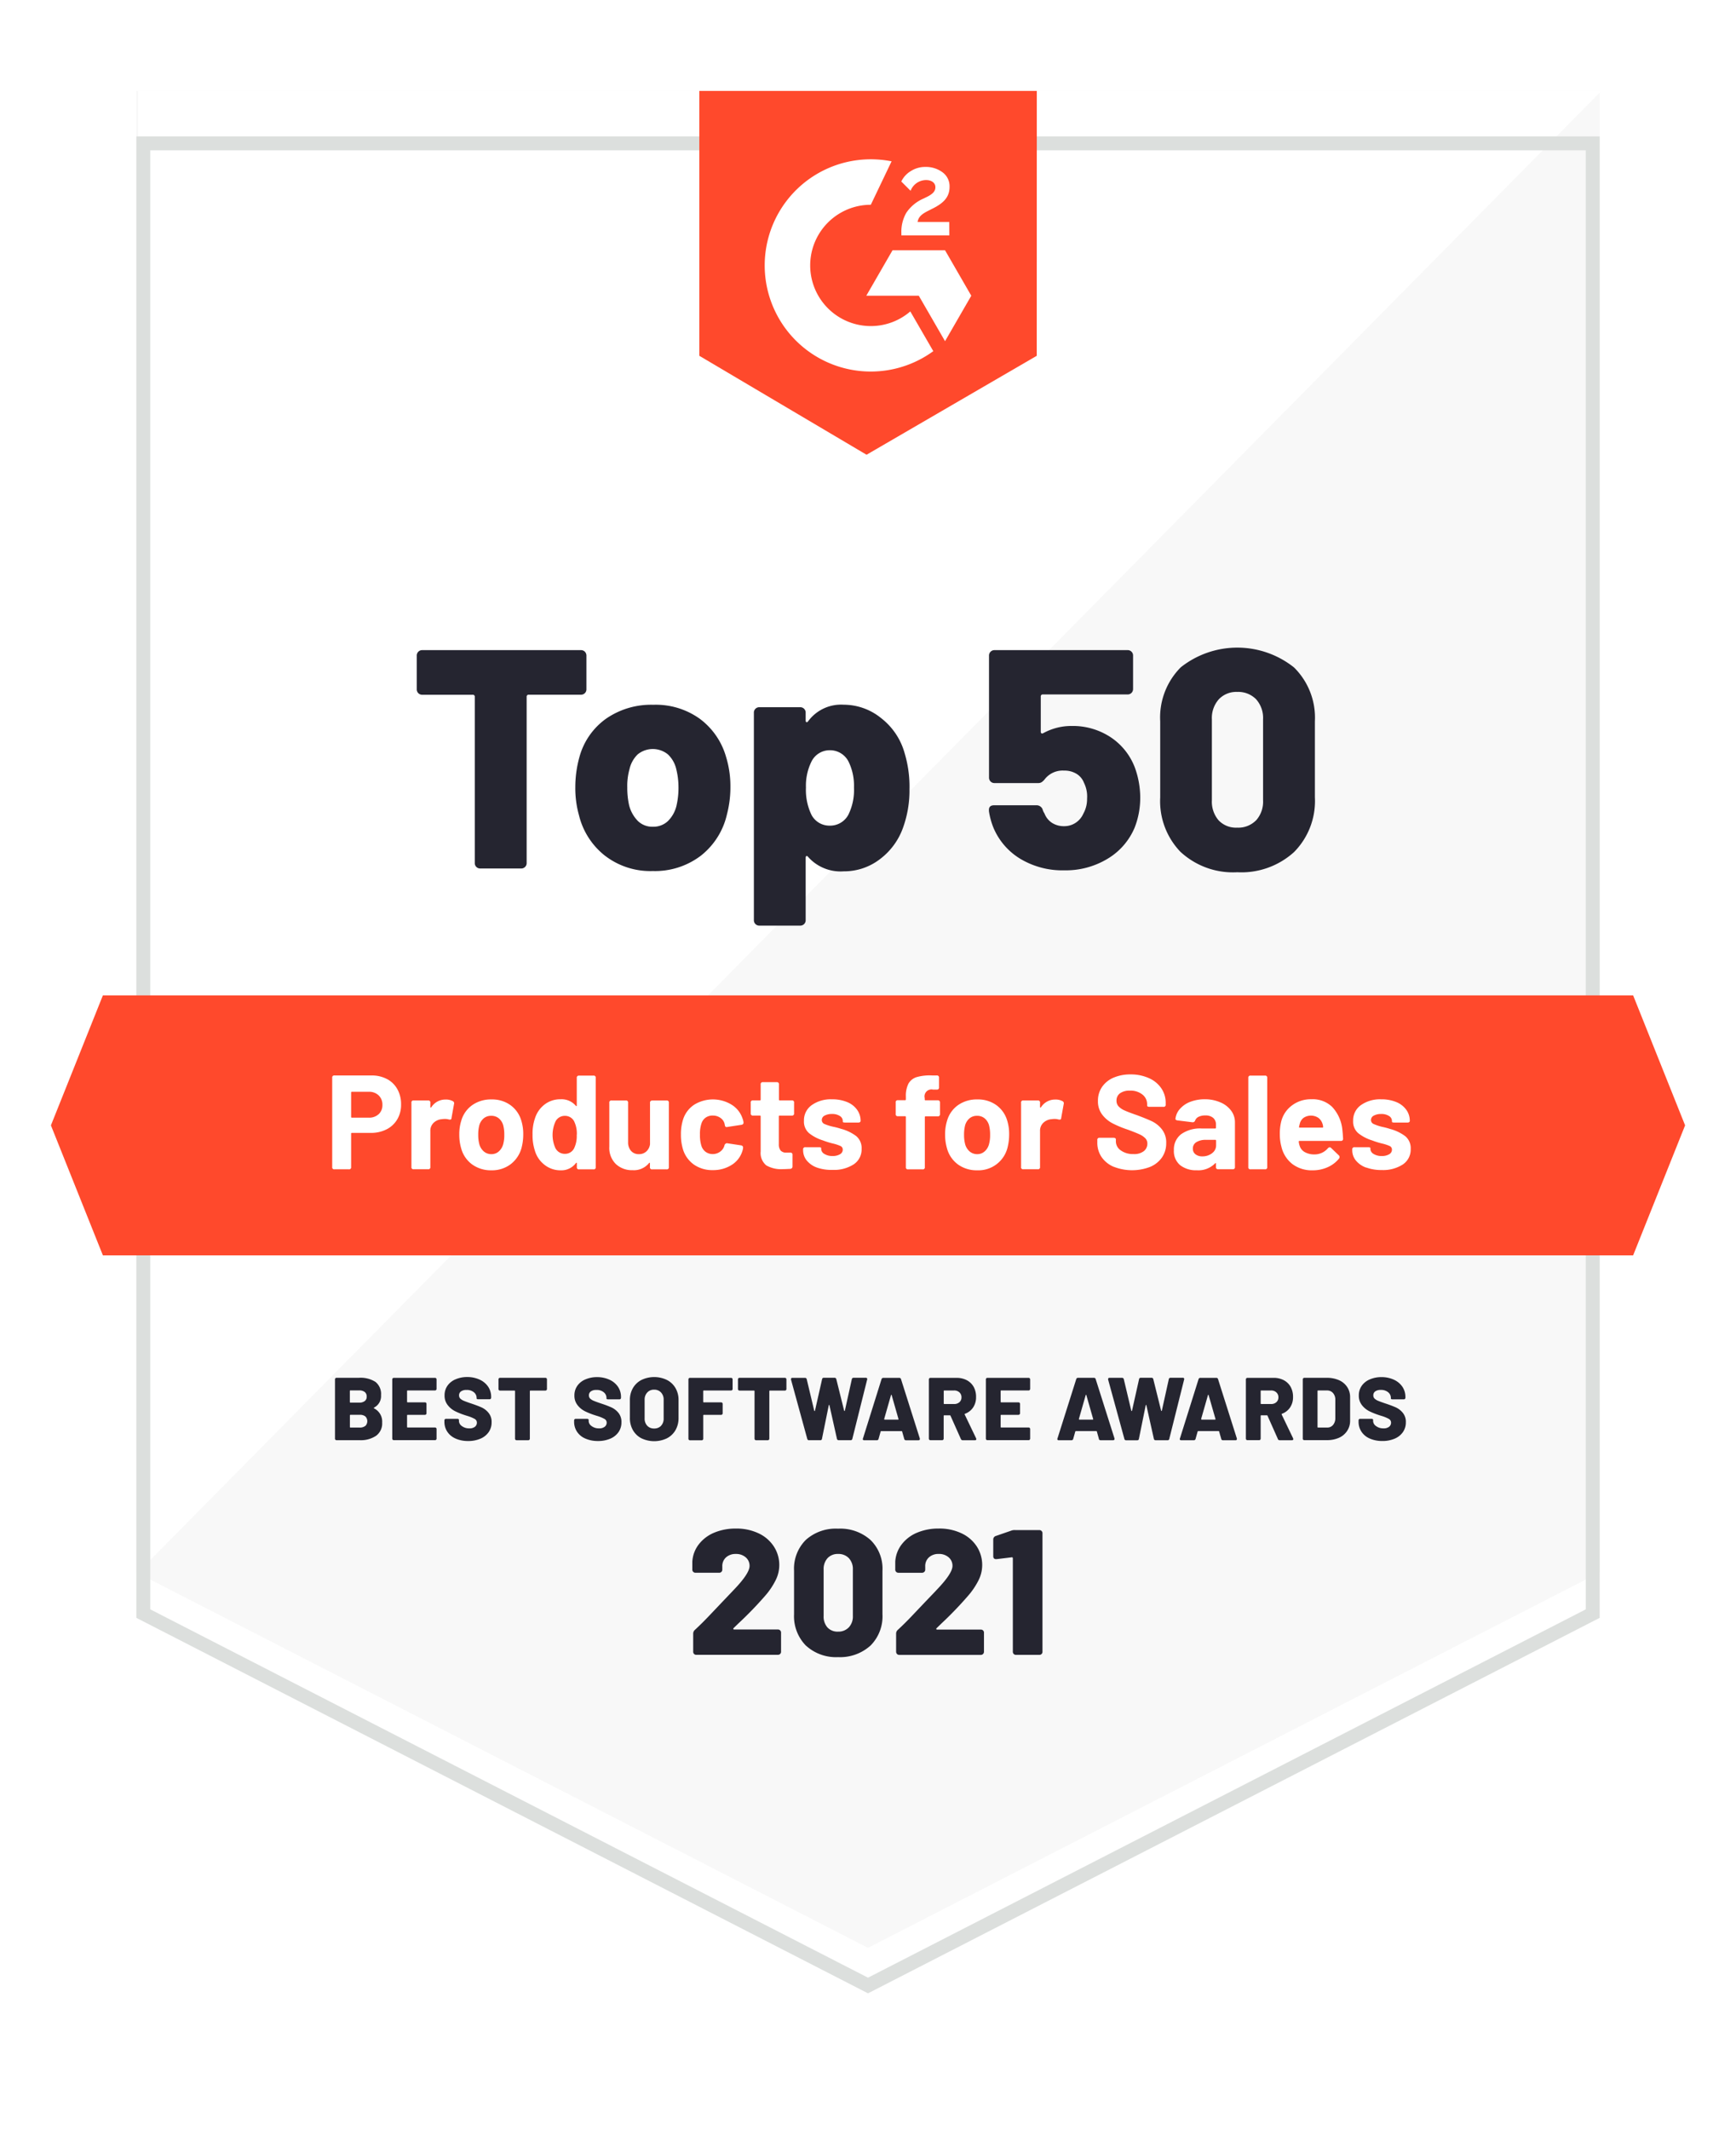
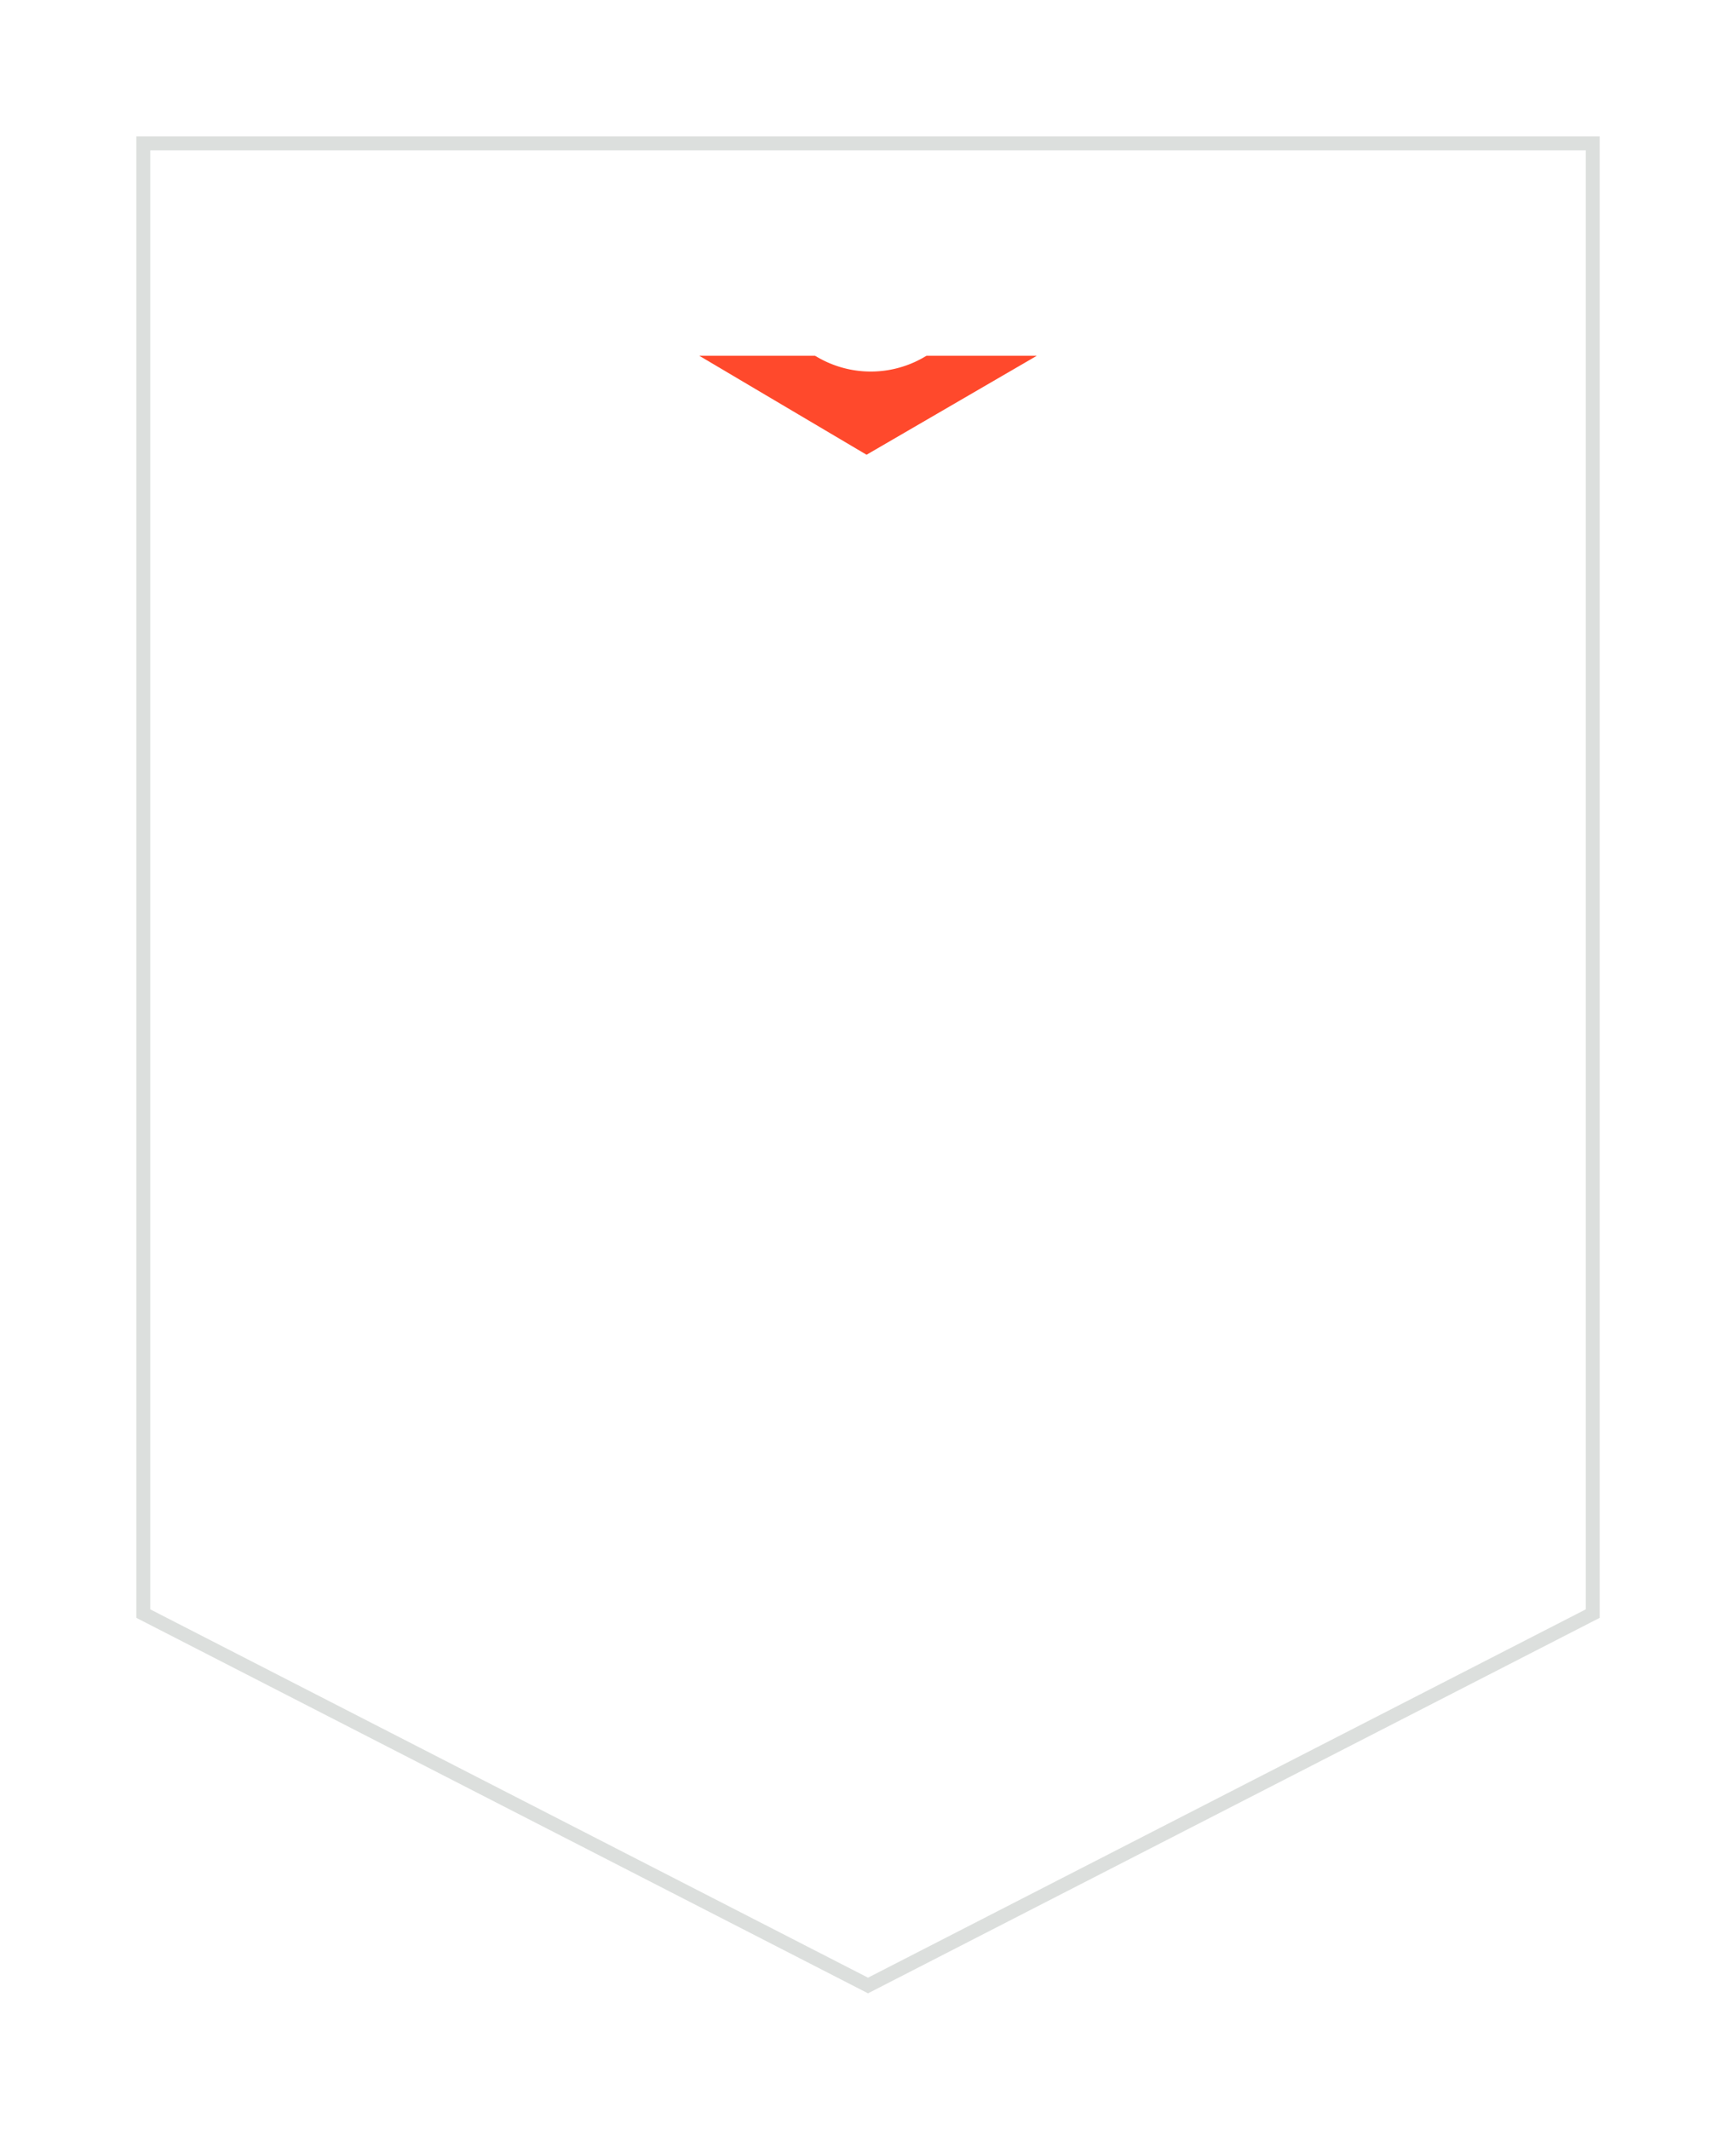
<svg xmlns="http://www.w3.org/2000/svg" width="191" height="234.211" viewBox="0 0 191 234.211">
  <defs>
    <filter id="Path_36869" x="0" y="0" width="191" height="234.211" filterUnits="userSpaceOnUse">
      <feOffset dy="5" input="SourceAlpha" />
      <feGaussianBlur stdDeviation="5" result="blur" />
      <feFlood flood-opacity="0.051" />
      <feComposite operator="in" in2="blur" />
      <feComposite in="SourceGraphic" />
    </filter>
  </defs>
  <g id="top_50" transform="translate(5.602 10)">
-     <path id="Path_36867" data-name="Path 36867" d="M197.82,162.922l-80.5,41.289-80.5-41.289V0h161Z" transform="translate(-27.421)" fill="#f8f8f8" />
-     <path id="Path_36868" data-name="Path 36868" d="M37.56,0V162.92L198.56,0Z" transform="translate(-27.972)" fill="#fff" />
    <g transform="matrix(1, 0, 0, 1, -5.6, -10)" filter="url(#Path_36869)">
      <path id="Path_36869-2" data-name="Path 36869" d="M196.289,1.532V161.986L117.32,202.491,38.352,161.986V1.532H196.289M197.82,0h-161V162.92l80.5,41.292,80.5-41.292Z" transform="translate(-21.82 10)" fill="#dcdfdd" />
    </g>
-     <path id="Path_36870" data-name="Path 36870" d="M316.581,29.128,297.855,40.01l-18.4-10.882V0h37.131Z" transform="translate(-208.116)" fill="#ff492c" />
+     <path id="Path_36870" data-name="Path 36870" d="M316.581,29.128,297.855,40.01l-18.4-10.882h37.131Z" transform="translate(-208.116)" fill="#ff492c" />
    <path id="Path_36871" data-name="Path 36871" d="M360.571,38.782h-3.489c.1-.549.434-.853,1.118-1.2l.643-.327c1.149-.59,1.759-1.253,1.759-2.338a1.9,1.9,0,0,0-.789-1.608,3.063,3.063,0,0,0-1.876-.579,2.912,2.912,0,0,0-1.593.454,2.675,2.675,0,0,0-1.052,1.149l1.021,1.021a1.837,1.837,0,0,1,1.708-1.179c.63,0,1.021.327,1.021.779,0,.38-.189.7-.916,1.064l-.411.2a4.352,4.352,0,0,0-1.876,1.56A4.194,4.194,0,0,0,355.3,40v.255h5.279Zm-.467,3.112h-5.777l-2.887,5h5.777l2.887,5,2.887-5Z" transform="translate(-261.73 -24.372)" fill="#fff" />
    <path id="Path_36872" data-name="Path 36872" d="M319.342,47.791a6.67,6.67,0,0,1,0-13.34l2.285-4.779a11.831,11.831,0,0,0-2.285-.222,11.671,11.671,0,1,0,6.874,21.1l-2.53-4.37A6.637,6.637,0,0,1,319.342,47.791Z" transform="translate(-229.134 -21.932)" fill="#fff" />
-     <path id="Path_36873" data-name="Path 36873" d="M174.08,418.24H5.718L0,403.945,5.718,389.65H174.08l5.718,14.295Z" transform="translate(0 -290.186)" fill="#ff492c" />
-     <path id="Path_36874" data-name="Path 36874" d="M127.269,424.228a2.808,2.808,0,0,1,1.138,1.126,3.367,3.367,0,0,1,.4,1.669,3.122,3.122,0,0,1-.419,1.631,2.854,2.854,0,0,1-1.177,1.1,3.738,3.738,0,0,1-1.741.391H123.4a.079.079,0,0,0-.089.087v3.663a.22.22,0,0,1-.255.255h-1.572a.22.22,0,0,1-.255-.255v-9.81a.22.22,0,0,1,.255-.255h4.084a3.525,3.525,0,0,1,1.7.4Zm-.927,3.86a1.345,1.345,0,0,0,.411-1.021,1.391,1.391,0,0,0-.411-1.044,1.5,1.5,0,0,0-1.087-.4H123.4a.079.079,0,0,0-.089.089v2.67a.079.079,0,0,0,.089.089h1.851a1.532,1.532,0,0,0,1.09-.385Zm8.161-1.432a.255.255,0,0,1,.13.306l-.278,1.544a.164.164,0,0,1-.082.163.411.411,0,0,1-.212,0,1.7,1.7,0,0,0-.426-.059,2.861,2.861,0,0,0-.34.028,1.455,1.455,0,0,0-.9.391,1.2,1.2,0,0,0-.368.919v3.941a.22.22,0,0,1-.255.255H130.2a.22.22,0,0,1-.255-.255v-7.058a.22.22,0,0,1,.255-.255h1.572a.22.22,0,0,1,.255.255v.454c0,.041,0,.064.028.074s.046,0,.074-.028a1.838,1.838,0,0,1,1.588-.855A1.531,1.531,0,0,1,134.5,426.656Zm2.116,6.953a3.226,3.226,0,0,1-1.2-1.764,5.216,5.216,0,0,1-.207-1.5,4.9,4.9,0,0,1,.222-1.557,3.158,3.158,0,0,1,1.213-1.705,3.574,3.574,0,0,1,2.124-.618,3.428,3.428,0,0,1,2.057.618,3.191,3.191,0,0,1,1.2,1.69,4.948,4.948,0,0,1,.22,1.544,5.757,5.757,0,0,1-.191,1.486,3.352,3.352,0,0,1-1.213,1.8,3.4,3.4,0,0,1-2.1.656A3.51,3.51,0,0,1,136.62,433.609Zm2.941-1.427a1.621,1.621,0,0,0,.485-.807,3.7,3.7,0,0,0,.117-1.021,3.964,3.964,0,0,0-.117-1.044,1.544,1.544,0,0,0-.485-.766,1.276,1.276,0,0,0-.837-.278,1.253,1.253,0,0,0-.825.278,1.562,1.562,0,0,0-.485.766,3.964,3.964,0,0,0-.117,1.044,3.9,3.9,0,0,0,.117,1.021,1.613,1.613,0,0,0,.493.807,1.259,1.259,0,0,0,.845.3A1.19,1.19,0,0,0,139.56,432.182Zm8.837-8.337h1.572a.22.22,0,0,1,.255.255V433.9a.22.22,0,0,1-.255.255H148.4a.22.22,0,0,1-.255-.255v-.406c0-.038-.013-.061-.036-.066a.061.061,0,0,0-.066.038,1.994,1.994,0,0,1-1.677.794,2.808,2.808,0,0,1-1.772-.6,3.03,3.03,0,0,1-1.067-1.565,5.376,5.376,0,0,1-.255-1.764,5.169,5.169,0,0,1,.278-1.825,3.063,3.063,0,0,1,1.067-1.5,2.808,2.808,0,0,1,1.741-.559,2.042,2.042,0,0,1,1.677.72c.018.031.041.041.066.031a.074.074,0,0,0,.036-.074V424.1a.222.222,0,0,1,.263-.25Zm-.255,6.514a3.079,3.079,0,0,0-.309-1.514,1.121,1.121,0,0,0-.985-.574,1.144,1.144,0,0,0-1.021.559,3.536,3.536,0,0,0-.043,2.984,1.149,1.149,0,0,0,1.072.633,1.1,1.1,0,0,0,1-.633,3.063,3.063,0,0,0,.276-1.455Zm8.3-3.778h1.572a.22.22,0,0,1,.255.255V433.9a.22.22,0,0,1-.255.255h-1.572a.22.22,0,0,1-.255-.255v-.406c0-.038-.013-.061-.036-.066a.061.061,0,0,0-.066.038,2.144,2.144,0,0,1-1.81.779,2.573,2.573,0,0,1-1.838-.676,2.476,2.476,0,0,1-.72-1.9v-4.835a.22.22,0,0,1,.255-.255h1.557a.22.22,0,0,1,.255.255v4.322a1.411,1.411,0,0,0,.314.957,1.1,1.1,0,0,0,.876.368,1.156,1.156,0,0,0,.822-.3,1.289,1.289,0,0,0,.4-.786v-4.556a.22.22,0,0,1,.248-.25Zm4.638,7.086a3.2,3.2,0,0,1-1.228-1.616,5.427,5.427,0,0,1-.255-1.736,5.232,5.232,0,0,1,.255-1.705,3.063,3.063,0,0,1,1.22-1.575,3.934,3.934,0,0,1,4.11.015,2.823,2.823,0,0,1,1.184,1.486,1.673,1.673,0,0,1,.117.454v.031c0,.128-.074.207-.22.235l-1.544.235-.074.015a.189.189,0,0,1-.207-.176l-.043-.207a1.113,1.113,0,0,0-.454-.63,1.409,1.409,0,0,0-.84-.255,1.3,1.3,0,0,0-.794.235,1.241,1.241,0,0,0-.454.646,3.573,3.573,0,0,0-.163,1.207,3.9,3.9,0,0,0,.148,1.2,1.315,1.315,0,0,0,.462.692,1.3,1.3,0,0,0,.8.255,1.366,1.366,0,0,0,.8-.255,1.241,1.241,0,0,0,.477-.656l.015-.074a.324.324,0,0,1,.1-.138.227.227,0,0,1,.191-.066l1.544.235a.278.278,0,0,1,.168.1.235.235,0,0,1,.038.176,1.47,1.47,0,0,1-.074.34,2.744,2.744,0,0,1-1.2,1.544,3.768,3.768,0,0,1-2.042.559,3.518,3.518,0,0,1-2.045-.577Zm10.7-5.424h-1.325a.077.077,0,0,0-.087.087v3.045a1.082,1.082,0,0,0,.2.712.807.807,0,0,0,.641.227h.411a.222.222,0,0,1,.255.255v1.276a.255.255,0,0,1-.255.255c-.373.02-.641.031-.809.031a3.251,3.251,0,0,1-1.823-.414,1.754,1.754,0,0,1-.618-1.532v-3.857a.077.077,0,0,0-.087-.087h-.75a.222.222,0,0,1-.255-.255v-1.161a.22.22,0,0,1,.255-.255h.75a.079.079,0,0,0,.087-.089v-1.662a.222.222,0,0,1,.255-.255h1.5a.222.222,0,0,1,.255.255v1.662a.079.079,0,0,0,.087.089h1.325a.22.22,0,0,1,.255.255v1.161a.222.222,0,0,1-.265.255Zm2.793,5.718a2.568,2.568,0,0,1-1.133-.779,1.787,1.787,0,0,1-.4-1.131v-.074a.22.22,0,0,1,.255-.255h1.478c.166,0,.255.028.255.087v.1a.661.661,0,0,0,.355.551,1.631,1.631,0,0,0,.9.227,1.532,1.532,0,0,0,.809-.191.569.569,0,0,0,.309-.511.421.421,0,0,0-.255-.4,4.469,4.469,0,0,0-.868-.281,9.273,9.273,0,0,1-1.072-.337,4.635,4.635,0,0,1-1.514-.794,1.672,1.672,0,0,1-.559-1.353,2.042,2.042,0,0,1,.853-1.728,3.622,3.622,0,0,1,2.234-.641,4.2,4.2,0,0,1,1.654.3,2.489,2.489,0,0,1,1.1.845,2.063,2.063,0,0,1,.391,1.235.158.158,0,0,1-.066.125.3.3,0,0,1-.184.051h-1.455c-.168,0-.255-.031-.255-.089v-.087a.651.651,0,0,0-.324-.546,1.531,1.531,0,0,0-.868-.22,1.634,1.634,0,0,0-.8.176.539.539,0,0,0-.317.485.472.472,0,0,0,.3.442,5.232,5.232,0,0,0,.993.309,7.5,7.5,0,0,1,.825.22,4.85,4.85,0,0,1,1.662.794,1.713,1.713,0,0,1,.6,1.412,1.96,1.96,0,0,1-.868,1.7,4,4,0,0,1-2.323.61A4.832,4.832,0,0,1,174.57,433.962Zm13.526-7.145v1.251a.22.22,0,0,1-.255.255h-1.325a.079.079,0,0,0-.087.089V433.9a.22.22,0,0,1-.255.255H184.6a.219.219,0,0,1-.255-.255V428.4a.079.079,0,0,0-.087-.089h-.779a.22.22,0,0,1-.255-.255v-1.251a.22.22,0,0,1,.255-.255h.779a.079.079,0,0,0,.087-.089v-.309a2.959,2.959,0,0,1,.281-1.417,1.557,1.557,0,0,1,.9-.722,5.215,5.215,0,0,1,1.728-.184h.485a.222.222,0,0,1,.255.255v1.044a.22.22,0,0,1-.255.255h-.408a.766.766,0,0,0-.911.942v.146a.079.079,0,0,0,.087.089h1.338a.22.22,0,0,1,.25.253Zm1.971,6.793a3.226,3.226,0,0,1-1.2-1.764,5.215,5.215,0,0,1-.207-1.5,4.9,4.9,0,0,1,.222-1.557,3.157,3.157,0,0,1,1.212-1.705,3.574,3.574,0,0,1,2.124-.618,3.444,3.444,0,0,1,2.068.618,3.2,3.2,0,0,1,1.2,1.69,4.947,4.947,0,0,1,.22,1.544,5.872,5.872,0,0,1-.189,1.486,3.3,3.3,0,0,1-3.318,2.456A3.513,3.513,0,0,1,190.067,433.609Zm2.941-1.427a1.6,1.6,0,0,0,.485-.807,3.7,3.7,0,0,0,.117-1.021,3.964,3.964,0,0,0-.117-1.044,1.532,1.532,0,0,0-.485-.766,1.276,1.276,0,0,0-.837-.278,1.253,1.253,0,0,0-.825.278,1.562,1.562,0,0,0-.485.766,4.083,4.083,0,0,0-.117,1.044,4.01,4.01,0,0,0,.117,1.021,1.613,1.613,0,0,0,.493.807,1.261,1.261,0,0,0,.847.3A1.187,1.187,0,0,0,193.007,432.182Zm8.569-5.526a.255.255,0,0,1,.133.306l-.278,1.544a.169.169,0,0,1-.082.163.411.411,0,0,1-.212,0,1.717,1.717,0,0,0-.426-.059,2.823,2.823,0,0,0-.34.028,1.455,1.455,0,0,0-.9.391,1.2,1.2,0,0,0-.368.919v3.941a.22.22,0,0,1-.255.255h-1.575a.217.217,0,0,1-.255-.255v-7.058a.22.22,0,0,1,.255-.255h1.575a.22.22,0,0,1,.255.255v.454c0,.041,0,.064.028.074s.046,0,.074-.028a1.838,1.838,0,0,1,1.588-.855A1.532,1.532,0,0,1,201.577,426.656Zm5.636,7.219a3.063,3.063,0,0,1-1.34-1.075,2.793,2.793,0,0,1-.467-1.608v-.255a.222.222,0,0,1,.255-.255h1.532c.166,0,.255.064.255.191v.2a1.2,1.2,0,0,0,.536.993,2.269,2.269,0,0,0,1.4.406,1.71,1.71,0,0,0,1.154-.332,1.044,1.044,0,0,0,.375-.817.824.824,0,0,0-.235-.595,2.093,2.093,0,0,0-.633-.426q-.393-.184-1.276-.511a11.5,11.5,0,0,1-1.675-.692,3.421,3.421,0,0,1-1.149-.962,2.389,2.389,0,0,1-.47-1.506,2.652,2.652,0,0,1,.454-1.544,2.918,2.918,0,0,1,1.276-1.021,4.648,4.648,0,0,1,1.858-.352,4.822,4.822,0,0,1,2,.4,3.206,3.206,0,0,1,1.373,1.11,2.828,2.828,0,0,1,.493,1.654v.146a.22.22,0,0,1-.255.255h-1.532c-.168,0-.255-.048-.255-.146v-.148a1.34,1.34,0,0,0-.511-1.052,2.075,2.075,0,0,0-1.389-.434,1.769,1.769,0,0,0-1.09.294.965.965,0,0,0-.38.809.893.893,0,0,0,.22.618,1.986,1.986,0,0,0,.669.457c.3.138.766.314,1.389.528q1.021.383,1.634.669a3.132,3.132,0,0,1,1.08.876,2.32,2.32,0,0,1,.477,1.514,2.724,2.724,0,0,1-.462,1.575,2.989,2.989,0,0,1-1.31,1.044,5.531,5.531,0,0,1-4.005-.015Zm11.747-7.081a2.808,2.808,0,0,1,1.169.906,2.113,2.113,0,0,1,.419,1.276v4.911a.22.22,0,0,1-.255.255H218.72a.22.22,0,0,1-.255-.255v-.355c0-.038,0-.061-.031-.066s-.043,0-.071.038a2.582,2.582,0,0,1-2.017.75,2.808,2.808,0,0,1-1.823-.559,2,2,0,0,1-.689-1.646,2.106,2.106,0,0,1,.794-1.759,3.592,3.592,0,0,1,2.264-.63h1.483a.079.079,0,0,0,.089-.087v-.309a.968.968,0,0,0-.3-.766,1.276,1.276,0,0,0-.876-.271,1.606,1.606,0,0,0-.728.145.766.766,0,0,0-.391.414.276.276,0,0,1-.294.189l-1.631-.2a.38.38,0,0,1-.184-.066.135.135,0,0,1-.051-.14,1.965,1.965,0,0,1,.511-1.087,2.882,2.882,0,0,1,1.149-.766,4.4,4.4,0,0,1,1.58-.271A4.207,4.207,0,0,1,218.96,426.794Zm-.927,5.58a1.047,1.047,0,0,0,.442-.868V431a.079.079,0,0,0-.089-.089h-1.044a1.9,1.9,0,0,0-1.044.255.8.8,0,0,0-.38.707.751.751,0,0,0,.286.623,1.177,1.177,0,0,0,.766.23,1.7,1.7,0,0,0,1.064-.347Zm3.985,1.516V424.1a.222.222,0,0,1,.255-.255h1.572a.22.22,0,0,1,.255.255v9.794a.22.22,0,0,1-.255.255h-1.572a.22.22,0,0,1-.255-.255Zm8.763-2.06a.255.255,0,0,1,.191-.1.214.214,0,0,1,.161.074l.84.807a.255.255,0,0,1,.087.179.271.271,0,0,1-.059.176,3.346,3.346,0,0,1-1.241.947,3.952,3.952,0,0,1-1.654.347,3.553,3.553,0,0,1-2.244-.692,3.377,3.377,0,0,1-1.2-1.9,5.191,5.191,0,0,1-.176-1.368,5.52,5.52,0,0,1,.161-1.44,3.132,3.132,0,0,1,1.2-1.754,3.426,3.426,0,0,1,2.108-.661,3.063,3.063,0,0,1,2.3.853,4.268,4.268,0,0,1,1.1,2.4c.038.324.069.682.089,1.072a.22.22,0,0,1-.255.255h-4.533a.079.079,0,0,0-.087.089,2.069,2.069,0,0,0,.1.454,1.192,1.192,0,0,0,.582.7,2.126,2.126,0,0,0,1.049.243A1.92,1.92,0,0,0,230.781,431.83Zm-2.657-3.359a1.131,1.131,0,0,0-.434.638c-.051.186-.079.309-.089.368s.015.089.074.089h2.5c.048,0,.074-.02.074-.059a1.089,1.089,0,0,0-.059-.337,1.317,1.317,0,0,0-.457-.676,1.475,1.475,0,0,0-1.608-.023Zm6.864,5.491a2.568,2.568,0,0,1-1.133-.779,1.764,1.764,0,0,1-.4-1.131v-.074a.22.22,0,0,1,.255-.255H235.2c.168,0,.255.028.255.087v.1a.659.659,0,0,0,.352.551,1.647,1.647,0,0,0,.9.227,1.532,1.532,0,0,0,.809-.191.574.574,0,0,0,.309-.511.421.421,0,0,0-.255-.4,4.533,4.533,0,0,0-.868-.281,9.269,9.269,0,0,1-1.072-.337,4.676,4.676,0,0,1-1.516-.794,1.672,1.672,0,0,1-.559-1.353,2.042,2.042,0,0,1,.853-1.728,3.637,3.637,0,0,1,2.236-.641,4.2,4.2,0,0,1,1.654.3,2.52,2.52,0,0,1,1.1.845,2.062,2.062,0,0,1,.391,1.235.158.158,0,0,1-.066.125.306.306,0,0,1-.184.051h-1.458c-.166,0-.255-.031-.255-.089v-.087a.648.648,0,0,0-.322-.546,1.532,1.532,0,0,0-.868-.22,1.628,1.628,0,0,0-.8.176.538.538,0,0,0-.317.485.47.47,0,0,0,.3.442,5.17,5.17,0,0,0,.985.324,7.455,7.455,0,0,1,.822.22,4.8,4.8,0,0,1,1.662.794,1.708,1.708,0,0,1,.6,1.412,1.966,1.966,0,0,1-.868,1.7,3.992,3.992,0,0,1-2.323.61,4.822,4.822,0,0,1-1.713-.281Z" transform="translate(-90.281 -315.557)" fill="#fff" />
-     <path id="Path_36875" data-name="Path 36875" d="M126.7,323.462c0,.02.015.036.041.048a1.611,1.611,0,0,1,.873,1.549,1.674,1.674,0,0,1-.676,1.46,3.012,3.012,0,0,1-1.787.48H122.6a.174.174,0,0,1-.128-.049.168.168,0,0,1-.048-.128v-6.509a.166.166,0,0,1,.176-.176h2.471a3.024,3.024,0,0,1,1.807.452,1.693,1.693,0,0,1,.613,1.46,1.412,1.412,0,0,1-.766,1.363.1.1,0,0,0-.023.049ZM124.06,321.6v1.2a.061.061,0,0,0,.069.069h.952a.973.973,0,0,0,.618-.174.582.582,0,0,0,.214-.485.618.618,0,0,0-.214-.51.957.957,0,0,0-.618-.176h-.952a.061.061,0,0,0-.069.079Zm1.708,3.829a.743.743,0,0,0,0-1.039.919.919,0,0,0-.613-.181h-1.021a.061.061,0,0,0-.069.069v1.264a.061.061,0,0,0,.069.069h1.021a.927.927,0,0,0,.613-.191Zm7.775-3.946a.173.173,0,0,1-.128.048h-2.992a.061.061,0,0,0-.069.069v1.167a.061.061,0,0,0,.069.069h1.892a.184.184,0,0,1,.128.048.174.174,0,0,1,.049.128v1.021a.166.166,0,0,1-.049.128.176.176,0,0,1-.128.051h-1.892a.061.061,0,0,0-.069.066v1.256a.061.061,0,0,0,.069.069h3a.174.174,0,0,1,.128.049.168.168,0,0,1,.049.128v1.039a.168.168,0,0,1-.049.128.174.174,0,0,1-.128.049h-4.518a.166.166,0,0,1-.128-.049.171.171,0,0,1-.051-.128v-6.5a.176.176,0,0,1,.051-.128.166.166,0,0,1,.128-.048h4.518a.166.166,0,0,1,.176.176v1.039a.169.169,0,0,1-.056.128Zm2.16,5.338a2.042,2.042,0,0,1-.916-.745,1.958,1.958,0,0,1-.324-1.121v-.128a.166.166,0,0,1,.176-.176h1.246a.222.222,0,0,1,.128.033.1.1,0,0,1,.049.084v.117a.7.7,0,0,0,.319.559,1.3,1.3,0,0,0,.817.255.94.94,0,0,0,.638-.186.564.564,0,0,0,.2-.431.462.462,0,0,0-.24-.421,4.106,4.106,0,0,0-.858-.345l-.214-.069a8.021,8.021,0,0,1-1.1-.444,2.381,2.381,0,0,1-.809-.679,1.657,1.657,0,0,1-.334-1.052,1.815,1.815,0,0,1,.319-1.064,2.042,2.042,0,0,1,.883-.7,3.175,3.175,0,0,1,1.276-.255,3.236,3.236,0,0,1,1.358.276,2.254,2.254,0,0,1,.944.766,1.981,1.981,0,0,1,.345,1.149v.077a.179.179,0,0,1-.049.128.174.174,0,0,1-.128.049h-1.246a.3.3,0,0,1-.128-.023.079.079,0,0,1-.048-.074v-.064a.794.794,0,0,0-.3-.608,1.2,1.2,0,0,0-.814-.255,1,1,0,0,0-.6.156.511.511,0,0,0-.217.442.493.493,0,0,0,.138.357,1.319,1.319,0,0,0,.426.255c.194.082.488.186.888.319.457.156.812.294,1.067.411a2.136,2.136,0,0,1,.72.572,1.547,1.547,0,0,1,.34,1.044,1.846,1.846,0,0,1-.324,1.085,2.093,2.093,0,0,1-.911.72,3.358,3.358,0,0,1-1.353.255,3.392,3.392,0,0,1-1.368-.266Zm9.994-6.632a.184.184,0,0,1,.049.128v1.049a.179.179,0,0,1-.049.128.174.174,0,0,1-.128.048H143.93a.061.061,0,0,0-.066.069v5.215a.171.171,0,0,1-.051.128.169.169,0,0,1-.128.049h-1.276a.174.174,0,0,1-.128-.049.168.168,0,0,1-.048-.128v-5.215a.061.061,0,0,0-.069-.069h-1.575a.166.166,0,0,1-.176-.176v-1.049a.174.174,0,0,1,.048-.128.169.169,0,0,1,.128-.048h4.98A.173.173,0,0,1,145.7,320.187Zm4.278,6.632a2.042,2.042,0,0,1-.916-.745,1.958,1.958,0,0,1-.324-1.121v-.128a.168.168,0,0,1,.049-.128.174.174,0,0,1,.128-.048h1.246a.222.222,0,0,1,.128.033.1.1,0,0,1,.049.084v.117a.7.7,0,0,0,.319.559,1.3,1.3,0,0,0,.817.255.94.94,0,0,0,.638-.186.567.567,0,0,0,.207-.431.467.467,0,0,0-.24-.421,4.236,4.236,0,0,0-.858-.345l-.217-.069a8.022,8.022,0,0,1-1.1-.444,2.382,2.382,0,0,1-.8-.669,1.657,1.657,0,0,1-.334-1.052,1.815,1.815,0,0,1,.319-1.064,2.042,2.042,0,0,1,.883-.7,3.175,3.175,0,0,1,1.276-.255,3.236,3.236,0,0,1,1.358.276,2.254,2.254,0,0,1,.944.766,1.981,1.981,0,0,1,.345,1.149v.077a.179.179,0,0,1-.048.128.174.174,0,0,1-.128.048h-1.246a.3.3,0,0,1-.128-.023.079.079,0,0,1-.048-.074v-.074a.794.794,0,0,0-.3-.608,1.2,1.2,0,0,0-.814-.255,1,1,0,0,0-.6.156.511.511,0,0,0-.217.442.493.493,0,0,0,.138.357,1.319,1.319,0,0,0,.426.255c.194.082.49.186.888.319a11.369,11.369,0,0,1,1.067.411,2.17,2.17,0,0,1,.722.572,1.56,1.56,0,0,1,.337,1.044,1.846,1.846,0,0,1-.324,1.085,2.093,2.093,0,0,1-.911.72,3.349,3.349,0,0,1-1.353.255,3.392,3.392,0,0,1-1.373-.265Zm6.165-.028a2.32,2.32,0,0,1-.937-.9,2.639,2.639,0,0,1-.332-1.343v-1.963a2.57,2.57,0,0,1,.332-1.317,2.3,2.3,0,0,1,.937-.893,3.227,3.227,0,0,1,2.808,0,2.3,2.3,0,0,1,.942.893,2.571,2.571,0,0,1,.334,1.317v1.96a2.639,2.639,0,0,1-.334,1.343,2.3,2.3,0,0,1-.942.9,3.25,3.25,0,0,1-2.808,0Zm2.157-1.378a1.126,1.126,0,0,0,.288-.814v-2.042a1.123,1.123,0,0,0-.288-.807.993.993,0,0,0-.766-.309.973.973,0,0,0-.748.309,1.126,1.126,0,0,0-.291.807V324.6a1.128,1.128,0,0,0,.291.814.988.988,0,0,0,.748.3,1.021,1.021,0,0,0,.773-.3Zm7.826-3.931a.168.168,0,0,1-.128.049h-2.989a.061.061,0,0,0-.069.069v1.167a.061.061,0,0,0,.069.069H164.9a.178.178,0,0,1,.128.048.174.174,0,0,1,.049.128v1.021a.166.166,0,0,1-.049.128.171.171,0,0,1-.128.051h-1.892a.061.061,0,0,0-.069.066v2.553a.166.166,0,0,1-.176.176h-1.276a.166.166,0,0,1-.176-.176v-6.514a.174.174,0,0,1,.048-.128.169.169,0,0,1,.128-.048h4.508a.169.169,0,0,1,.128.048.174.174,0,0,1,.048.128v1.039a.168.168,0,0,1-.046.128Zm5.922-1.294a.173.173,0,0,1,.048.128v1.049a.169.169,0,0,1-.048.128.174.174,0,0,1-.128.048h-1.636a.061.061,0,0,0-.069.069v5.215a.171.171,0,0,1-.051.128.163.163,0,0,1-.125.048H168.76a.174.174,0,0,1-.128-.049.179.179,0,0,1-.048-.128v-5.215a.061.061,0,0,0-.069-.069h-1.578a.174.174,0,0,1-.128-.048.169.169,0,0,1-.048-.128v-1.049a.166.166,0,0,1,.176-.176h4.98A.174.174,0,0,1,172.045,320.187Zm2.341,6.668-1.787-6.519a.12.12,0,0,1,0-.059c0-.092.051-.138.156-.138h1.376a.212.212,0,0,1,.133.043.187.187,0,0,1,.064.115l.825,3.459q.018.038.046.038c.015,0,.026-.013.033-.038l.784-3.466a.179.179,0,0,1,.2-.158h1.167a.189.189,0,0,1,.2.158l.86,3.459c.015.026.028.038.046.038s.028-.013.033-.038l.766-3.459a.173.173,0,0,1,.064-.115.207.207,0,0,1,.133-.043h1.332a.143.143,0,0,1,.156.2l-1.626,6.509a.184.184,0,0,1-.2.156h-1.3a.212.212,0,0,1-.133-.043.179.179,0,0,1-.064-.112l-.822-3.676c0-.033-.02-.051-.038-.051s-.033.018-.041.051l-.745,3.676a.171.171,0,0,1-.186.156h-1.215A.184.184,0,0,1,174.386,326.854Zm10.668,0-.227-.8c0-.041-.033-.059-.077-.059h-2.216a.074.074,0,0,0-.079.059l-.225.8a.184.184,0,0,1-.2.146H180.65a.156.156,0,0,1-.135-.054.146.146,0,0,1,0-.143l2.04-6.514a.2.2,0,0,1,.207-.148h1.733a.189.189,0,0,1,.207.148l2.068,6.517a.148.148,0,0,1,0,.069c0,.087-.051.128-.156.128h-1.384A.181.181,0,0,1,185.053,326.854Zm-2.2-2.177a.054.054,0,0,0,.059.059h1.452a.056.056,0,0,0,.054-.026.064.064,0,0,0,0-.054l-.745-2.606c0-.033-.018-.048-.036-.048s-.031.015-.043.048l-.745,2.606Zm8.431,2.185-1.138-2.553a.074.074,0,0,0-.077-.049h-.608a.061.061,0,0,0-.069.069v2.489a.171.171,0,0,1-.051.128.163.163,0,0,1-.125.048h-1.276a.173.173,0,0,1-.128-.048.179.179,0,0,1-.049-.128v-6.5a.184.184,0,0,1,.049-.128.173.173,0,0,1,.128-.048H190.8a2.356,2.356,0,0,1,1.136.255,1.882,1.882,0,0,1,.766.748,2.272,2.272,0,0,1,.255,1.113,2,2,0,0,1-.317,1.128,1.822,1.822,0,0,1-.888.7.064.064,0,0,0-.038.1l1.253,2.609.02.077c0,.087-.054.128-.156.128h-1.34a.207.207,0,0,1-.2-.128ZM189.4,321.6v1.353a.061.061,0,0,0,.069.069h1.067a.848.848,0,0,0,.59-.2.684.684,0,0,0,.225-.534.715.715,0,0,0-.225-.549.84.84,0,0,0-.59-.207h-1.067a.061.061,0,0,0-.069.069Zm9.458-.117a.166.166,0,0,1-.128.048h-3a.061.061,0,0,0-.069.069v1.167a.061.061,0,0,0,.069.069h1.889a.173.173,0,0,1,.125.048.176.176,0,0,1,.051.128v1.021a.174.174,0,0,1-.176.179h-1.889a.061.061,0,0,0-.069.066v1.256a.061.061,0,0,0,.069.069h3a.166.166,0,0,1,.128.049.171.171,0,0,1,.051.128v1.039a.171.171,0,0,1-.051.128.166.166,0,0,1-.128.049h-4.518a.174.174,0,0,1-.128-.049.168.168,0,0,1-.048-.128v-6.5a.166.166,0,0,1,.176-.176h4.518a.166.166,0,0,1,.128.049.176.176,0,0,1,.051.128v1.039A.171.171,0,0,1,198.853,321.481Zm7.617,5.373-.225-.8c0-.041-.033-.059-.079-.059H203.95a.077.077,0,0,0-.079.059l-.225.8a.184.184,0,0,1-.2.146h-1.381a.135.135,0,0,1-.148-.2l2.06-6.514a.194.194,0,0,1,.2-.148h1.736a.189.189,0,0,1,.207.148l2.068,6.517a.194.194,0,0,1,0,.069c0,.087-.054.128-.158.128h-1.381a.184.184,0,0,1-.186-.148Zm-2.2-2.177a.054.054,0,0,0,.059.059h1.45a.054.054,0,0,0,.054-.026.056.056,0,0,0,0-.054l-.745-2.606c0-.033-.018-.048-.033-.048s-.031.015-.043.048l-.745,2.606Zm5,2.177-1.787-6.519a.12.12,0,0,1,0-.059c0-.092.051-.138.156-.138h1.373a.212.212,0,0,1,.133.043.186.186,0,0,1,.064.115l.822,3.459q.018.038.046.038c.015,0,.026-.013.033-.038l.776-3.466a.179.179,0,0,1,.2-.158h1.167a.189.189,0,0,1,.2.158l.86,3.459c.015.026.028.038.046.038s.028-.013.033-.038l.766-3.459a.173.173,0,0,1,.064-.115.207.207,0,0,1,.133-.043h1.332a.143.143,0,0,1,.156.2l-1.631,6.517a.184.184,0,0,1-.2.156h-1.3a.212.212,0,0,1-.133-.043.179.179,0,0,1-.064-.112l-.822-3.676c0-.033-.02-.051-.038-.051s-.033.018-.041.051l-.745,3.676a.171.171,0,0,1-.186.156h-1.215A.184.184,0,0,1,209.273,326.854Zm10.657,0-.227-.8c0-.041-.033-.059-.077-.059h-2.216a.074.074,0,0,0-.079.059l-.225.8a.184.184,0,0,1-.2.146h-1.384a.156.156,0,0,1-.135-.054.145.145,0,0,1,0-.143l2.047-6.514a.2.2,0,0,1,.207-.148h1.733a.189.189,0,0,1,.207.148l2.068,6.517a.149.149,0,0,1,0,.069c0,.087-.051.128-.156.128h-1.384A.181.181,0,0,1,219.93,326.854Zm-2.2-2.177a.054.054,0,0,0,.059.059h1.452a.056.056,0,0,0,.054-.026.064.064,0,0,0,0-.054l-.75-2.606c0-.033-.018-.048-.036-.048s-.031.015-.043.048l-.745,2.606Zm8.431,2.185-1.138-2.553a.074.074,0,0,0-.077-.049h-.608a.061.061,0,0,0-.069.069v2.489a.171.171,0,0,1-.051.128.163.163,0,0,1-.125.048H222.82a.174.174,0,0,1-.128-.048.179.179,0,0,1-.048-.128v-6.5a.184.184,0,0,1,.048-.128.173.173,0,0,1,.128-.048h2.854a2.356,2.356,0,0,1,1.136.255,1.881,1.881,0,0,1,.766.748,2.272,2.272,0,0,1,.255,1.113,2,2,0,0,1-.317,1.128,1.822,1.822,0,0,1-.888.7.064.064,0,0,0-.038.1l1.253,2.609.02.077c0,.087-.054.128-.156.128H226.36a.207.207,0,0,1-.2-.128Zm-1.892-5.264v1.353a.061.061,0,0,0,.069.069h1.067a.837.837,0,0,0,.587-.2.679.679,0,0,0,.227-.534.707.707,0,0,0-.227-.549.83.83,0,0,0-.587-.207h-1.067a.061.061,0,0,0-.069.069Zm4.684,5.353a.168.168,0,0,1-.048-.128v-6.509a.166.166,0,0,1,.176-.176h2.44a3.264,3.264,0,0,1,1.353.255,2.068,2.068,0,0,1,.911.753,2,2,0,0,1,.324,1.128v2.568a1.988,1.988,0,0,1-.324,1.128,2.068,2.068,0,0,1-.911.766,3.224,3.224,0,0,1-1.353.255h-2.44A.174.174,0,0,1,228.956,326.951Zm1.646-1.343h.99a.809.809,0,0,0,.638-.281,1.133,1.133,0,0,0,.255-.748v-2.019a1.087,1.087,0,0,0-.255-.75.84.84,0,0,0-.653-.281h-.98a.061.061,0,0,0-.069.069v3.941a.061.061,0,0,0,.074.069Zm5.682,1.21a2.042,2.042,0,0,1-.916-.745,1.958,1.958,0,0,1-.324-1.121v-.128a.166.166,0,0,1,.176-.176h1.246a.222.222,0,0,1,.128.033.1.1,0,0,1,.049.084v.117a.7.7,0,0,0,.319.559,1.3,1.3,0,0,0,.817.255.94.94,0,0,0,.638-.186.564.564,0,0,0,.2-.431.462.462,0,0,0-.24-.421,4.1,4.1,0,0,0-.858-.345l-.214-.069a8.021,8.021,0,0,1-1.1-.444,2.382,2.382,0,0,1-.8-.669,1.657,1.657,0,0,1-.334-1.052,1.815,1.815,0,0,1,.319-1.064,2.042,2.042,0,0,1,.883-.7,3.175,3.175,0,0,1,1.276-.255,3.236,3.236,0,0,1,1.358.276,2.254,2.254,0,0,1,.944.766,1.981,1.981,0,0,1,.345,1.149v.077a.179.179,0,0,1-.048.128.174.174,0,0,1-.128.048h-1.246a.3.3,0,0,1-.128-.023.079.079,0,0,1-.049-.074v-.074a.794.794,0,0,0-.3-.608,1.2,1.2,0,0,0-.814-.255,1,1,0,0,0-.6.156.511.511,0,0,0-.217.442.493.493,0,0,0,.138.357,1.319,1.319,0,0,0,.426.255c.194.082.488.186.888.319.457.156.812.294,1.067.411a2.137,2.137,0,0,1,.72.572,1.547,1.547,0,0,1,.339,1.044,1.845,1.845,0,0,1-.324,1.085,2.093,2.093,0,0,1-.911.72,3.358,3.358,0,0,1-1.353.255,3.392,3.392,0,0,1-1.373-.266Zm-86.366-86.532a.61.61,0,0,1,.171.444V244.4a.587.587,0,0,1-.618.615h-5.718a.214.214,0,0,0-.24.242v18.251a.587.587,0,0,1-.618.618h-4.472a.587.587,0,0,1-.618-.618V245.262a.214.214,0,0,0-.24-.242h-5.524a.587.587,0,0,1-.618-.615v-3.673a.59.59,0,0,1,.618-.618h17.429A.608.608,0,0,1,149.919,240.287Zm2.259,22.471a8.074,8.074,0,0,1-2.9-4.459,11.012,11.012,0,0,1-.411-3.089,12.358,12.358,0,0,1,.447-3.318,7.64,7.64,0,0,1,2.933-4.237,8.706,8.706,0,0,1,5.2-1.532,8.3,8.3,0,0,1,5.105,1.532,7.913,7.913,0,0,1,2.9,4.194,10.976,10.976,0,0,1,.48,3.293,11.808,11.808,0,0,1-.378,3.02,8.051,8.051,0,0,1-2.882,4.564,8.342,8.342,0,0,1-5.281,1.68A8.165,8.165,0,0,1,152.178,262.758Zm6.892-3.86a3.507,3.507,0,0,0,.942-1.733,8.655,8.655,0,0,0,.207-1.955,8.252,8.252,0,0,0-.24-1.989,3.224,3.224,0,0,0-.927-1.646,2.637,2.637,0,0,0-3.318,0,3.262,3.262,0,0,0-.909,1.646,6.711,6.711,0,0,0-.24,1.989,8.66,8.66,0,0,0,.2,1.955,3.788,3.788,0,0,0,.962,1.733,2.259,2.259,0,0,0,1.646.636A2.328,2.328,0,0,0,159.07,258.9Zm26.563-3.551a12.084,12.084,0,0,1-.72,4.324,7.441,7.441,0,0,1-2.553,3.446,6.461,6.461,0,0,1-3.964,1.322,4.778,4.778,0,0,1-3.911-1.58c-.069-.089-.133-.125-.189-.1s-.084.092-.084.207v6.826a.59.59,0,0,1-.618.618H169.13a.592.592,0,0,1-.444-.171.6.6,0,0,1-.174-.447V247.01a.59.59,0,0,1,.618-.618h4.462a.591.591,0,0,1,.618.618v.824c0,.115.028.181.084.2s.12,0,.189-.1a4.494,4.494,0,0,1,3.911-1.817,6.543,6.543,0,0,1,4.117,1.473,7.349,7.349,0,0,1,2.573,3.809,12.791,12.791,0,0,1,.549,3.946Zm-6.106-.1a6.057,6.057,0,0,0-.585-2.849,2.282,2.282,0,0,0-2.093-1.276,2.229,2.229,0,0,0-2.024,1.3,5.976,5.976,0,0,0-.582,2.808,6.292,6.292,0,0,0,.618,3.017,2.229,2.229,0,0,0,1.989,1.167,2.272,2.272,0,0,0,2.06-1.2,6.151,6.151,0,0,0,.618-2.971Zm31.495,1.1a8.97,8.97,0,0,1-.618,3.293,7.257,7.257,0,0,1-2.969,3.413,8.894,8.894,0,0,1-4.784,1.276,9,9,0,0,1-4.781-1.241,7.28,7.28,0,0,1-2.984-3.413,7.989,7.989,0,0,1-.511-1.853v-.138c0-.342.194-.511.585-.511h4.63a.707.707,0,0,1,.687.447,1.46,1.46,0,0,0,.207.447,2.129,2.129,0,0,0,.84,1.047,2.41,2.41,0,0,0,1.322.36,2.259,2.259,0,0,0,1.276-.378,2.3,2.3,0,0,0,.84-1,3.27,3.27,0,0,0,.411-1.646,3.39,3.39,0,0,0-.342-1.749,1.978,1.978,0,0,0-.807-.978,2.537,2.537,0,0,0-1.389-.362,2.491,2.491,0,0,0-2.129.962,1.559,1.559,0,0,1-.327.309.692.692,0,0,1-.393.1H195a.592.592,0,0,1-.444-.171.6.6,0,0,1-.174-.447V240.731a.6.6,0,0,1,.174-.444.6.6,0,0,1,.444-.174h14.614a.591.591,0,0,1,.618.618v3.638a.613.613,0,0,1-.171.447.6.6,0,0,1-.447.171h-9.294a.214.214,0,0,0-.243.24v3.844a.219.219,0,0,0,.069.189q.069.054.207-.015a6.4,6.4,0,0,1,3.122-.791,7.563,7.563,0,0,1,4.288,1.236,6.956,6.956,0,0,1,2.675,3.364A9.767,9.767,0,0,1,211.021,256.343Zm4.462,5.986a8.034,8.034,0,0,1-2.264-6.022v-8.37A7.811,7.811,0,0,1,215.483,242a10.021,10.021,0,0,1,12.454.015,7.754,7.754,0,0,1,2.3,5.92v8.37a7.97,7.97,0,0,1-2.3,6.022,8.622,8.622,0,0,1-6.244,2.213A8.5,8.5,0,0,1,215.483,262.329Zm8.286-3.5a3.082,3.082,0,0,0,.766-2.213V247.73a3.086,3.086,0,0,0-.766-2.213,2.747,2.747,0,0,0-2.075-.807,2.645,2.645,0,0,0-2.024.807,3.089,3.089,0,0,0-.766,2.213v8.886a3.15,3.15,0,0,0,.738,2.213,2.627,2.627,0,0,0,2.042.807,2.739,2.739,0,0,0,2.083-.807Zm-61.833,91.678a.339.339,0,0,1-.1-.255v-1.978a.559.559,0,0,1,.2-.431q.722-.666,1.509-1.491t1.491-1.57q1.294-1.353,1.215-1.276,1.787-1.843,1.787-2.685a1.207,1.207,0,0,0-.421-.942,1.585,1.585,0,0,0-1.087-.373,1.554,1.554,0,0,0-1.08.373,1.276,1.276,0,0,0-.411.98v.362a.337.337,0,0,1-.352.352h-2.591a.345.345,0,0,1-.255-.1.332.332,0,0,1-.1-.255v-.865a3.421,3.421,0,0,1,.725-1.922,4.15,4.15,0,0,1,1.705-1.276,6.032,6.032,0,0,1,2.354-.442,5.636,5.636,0,0,1,2.537.539,4.031,4.031,0,0,1,1.667,1.46,3.732,3.732,0,0,1,.186,3.666,8.1,8.1,0,0,1-1.177,1.746,40.266,40.266,0,0,1-2.882,2.979l-.549.531c-.051.051-.071.094-.059.128s.054.048.117.048h4.784a.352.352,0,0,1,.255.1.342.342,0,0,1,.1.255v2.078a.333.333,0,0,1-.352.352h-8.96a.332.332,0,0,1-.253-.084Zm12.291-.932a4.614,4.614,0,0,1-1.294-3.441v-4.784a4.464,4.464,0,0,1,1.294-3.39,4.927,4.927,0,0,1,3.548-1.235,4.989,4.989,0,0,1,3.574,1.246,4.414,4.414,0,0,1,1.312,3.38v4.784a4.548,4.548,0,0,1-1.312,3.441,4.993,4.993,0,0,1-3.574,1.276A4.89,4.89,0,0,1,174.227,349.576Zm4.735-2a1.751,1.751,0,0,0,.442-1.264v-5.08a1.751,1.751,0,0,0-.442-1.264,1.572,1.572,0,0,0-1.187-.462,1.514,1.514,0,0,0-1.156.462,1.769,1.769,0,0,0-.431,1.264v5.093a1.787,1.787,0,0,0,.421,1.264,1.5,1.5,0,0,0,1.167.459A1.57,1.57,0,0,0,178.963,347.577Zm5.3,2.93a.35.35,0,0,1-.1-.255v-1.978a.551.551,0,0,1,.2-.431q.725-.666,1.509-1.491l1.491-1.57c.863-.9,1.276-1.325,1.215-1.276q1.787-1.843,1.787-2.685a1.207,1.207,0,0,0-.421-.942,1.59,1.59,0,0,0-1.09-.373,1.549,1.549,0,0,0-1.077.373,1.276,1.276,0,0,0-.411.98v.362a.334.334,0,0,1-.1.255.34.34,0,0,1-.255.1h-2.588a.34.34,0,0,1-.255-.1.334.334,0,0,1-.1-.255v-.868a3.443,3.443,0,0,1,.727-1.922,4.132,4.132,0,0,1,1.705-1.276,6.02,6.02,0,0,1,2.351-.442,5.647,5.647,0,0,1,2.54.539,4.03,4.03,0,0,1,1.667,1.46,3.75,3.75,0,0,1,.186,3.666,8.19,8.19,0,0,1-1.177,1.746,40.255,40.255,0,0,1-2.877,2.992l-.549.531c-.054.051-.071.094-.059.128s.051.048.117.048h4.779a.334.334,0,0,1,.352.352v2.078a.35.35,0,0,1-.1.255.342.342,0,0,1-.255.1h-8.96a.342.342,0,0,1-.255-.1Zm12.96-13.626h2.688a.345.345,0,0,1,.255.1.339.339,0,0,1,.1.255v13.018a.333.333,0,0,1-.352.352h-2.553a.337.337,0,0,1-.355-.352V340a.133.133,0,0,0-.038-.1.089.089,0,0,0-.1-.02l-1.646.2h-.061c-.207,0-.311-.11-.311-.332V337.92a.4.4,0,0,1,.294-.391l1.646-.569A1.077,1.077,0,0,1,197.224,336.881Z" transform="translate(-91.17 -178.617)" fill="#252530" />
  </g>
</svg>